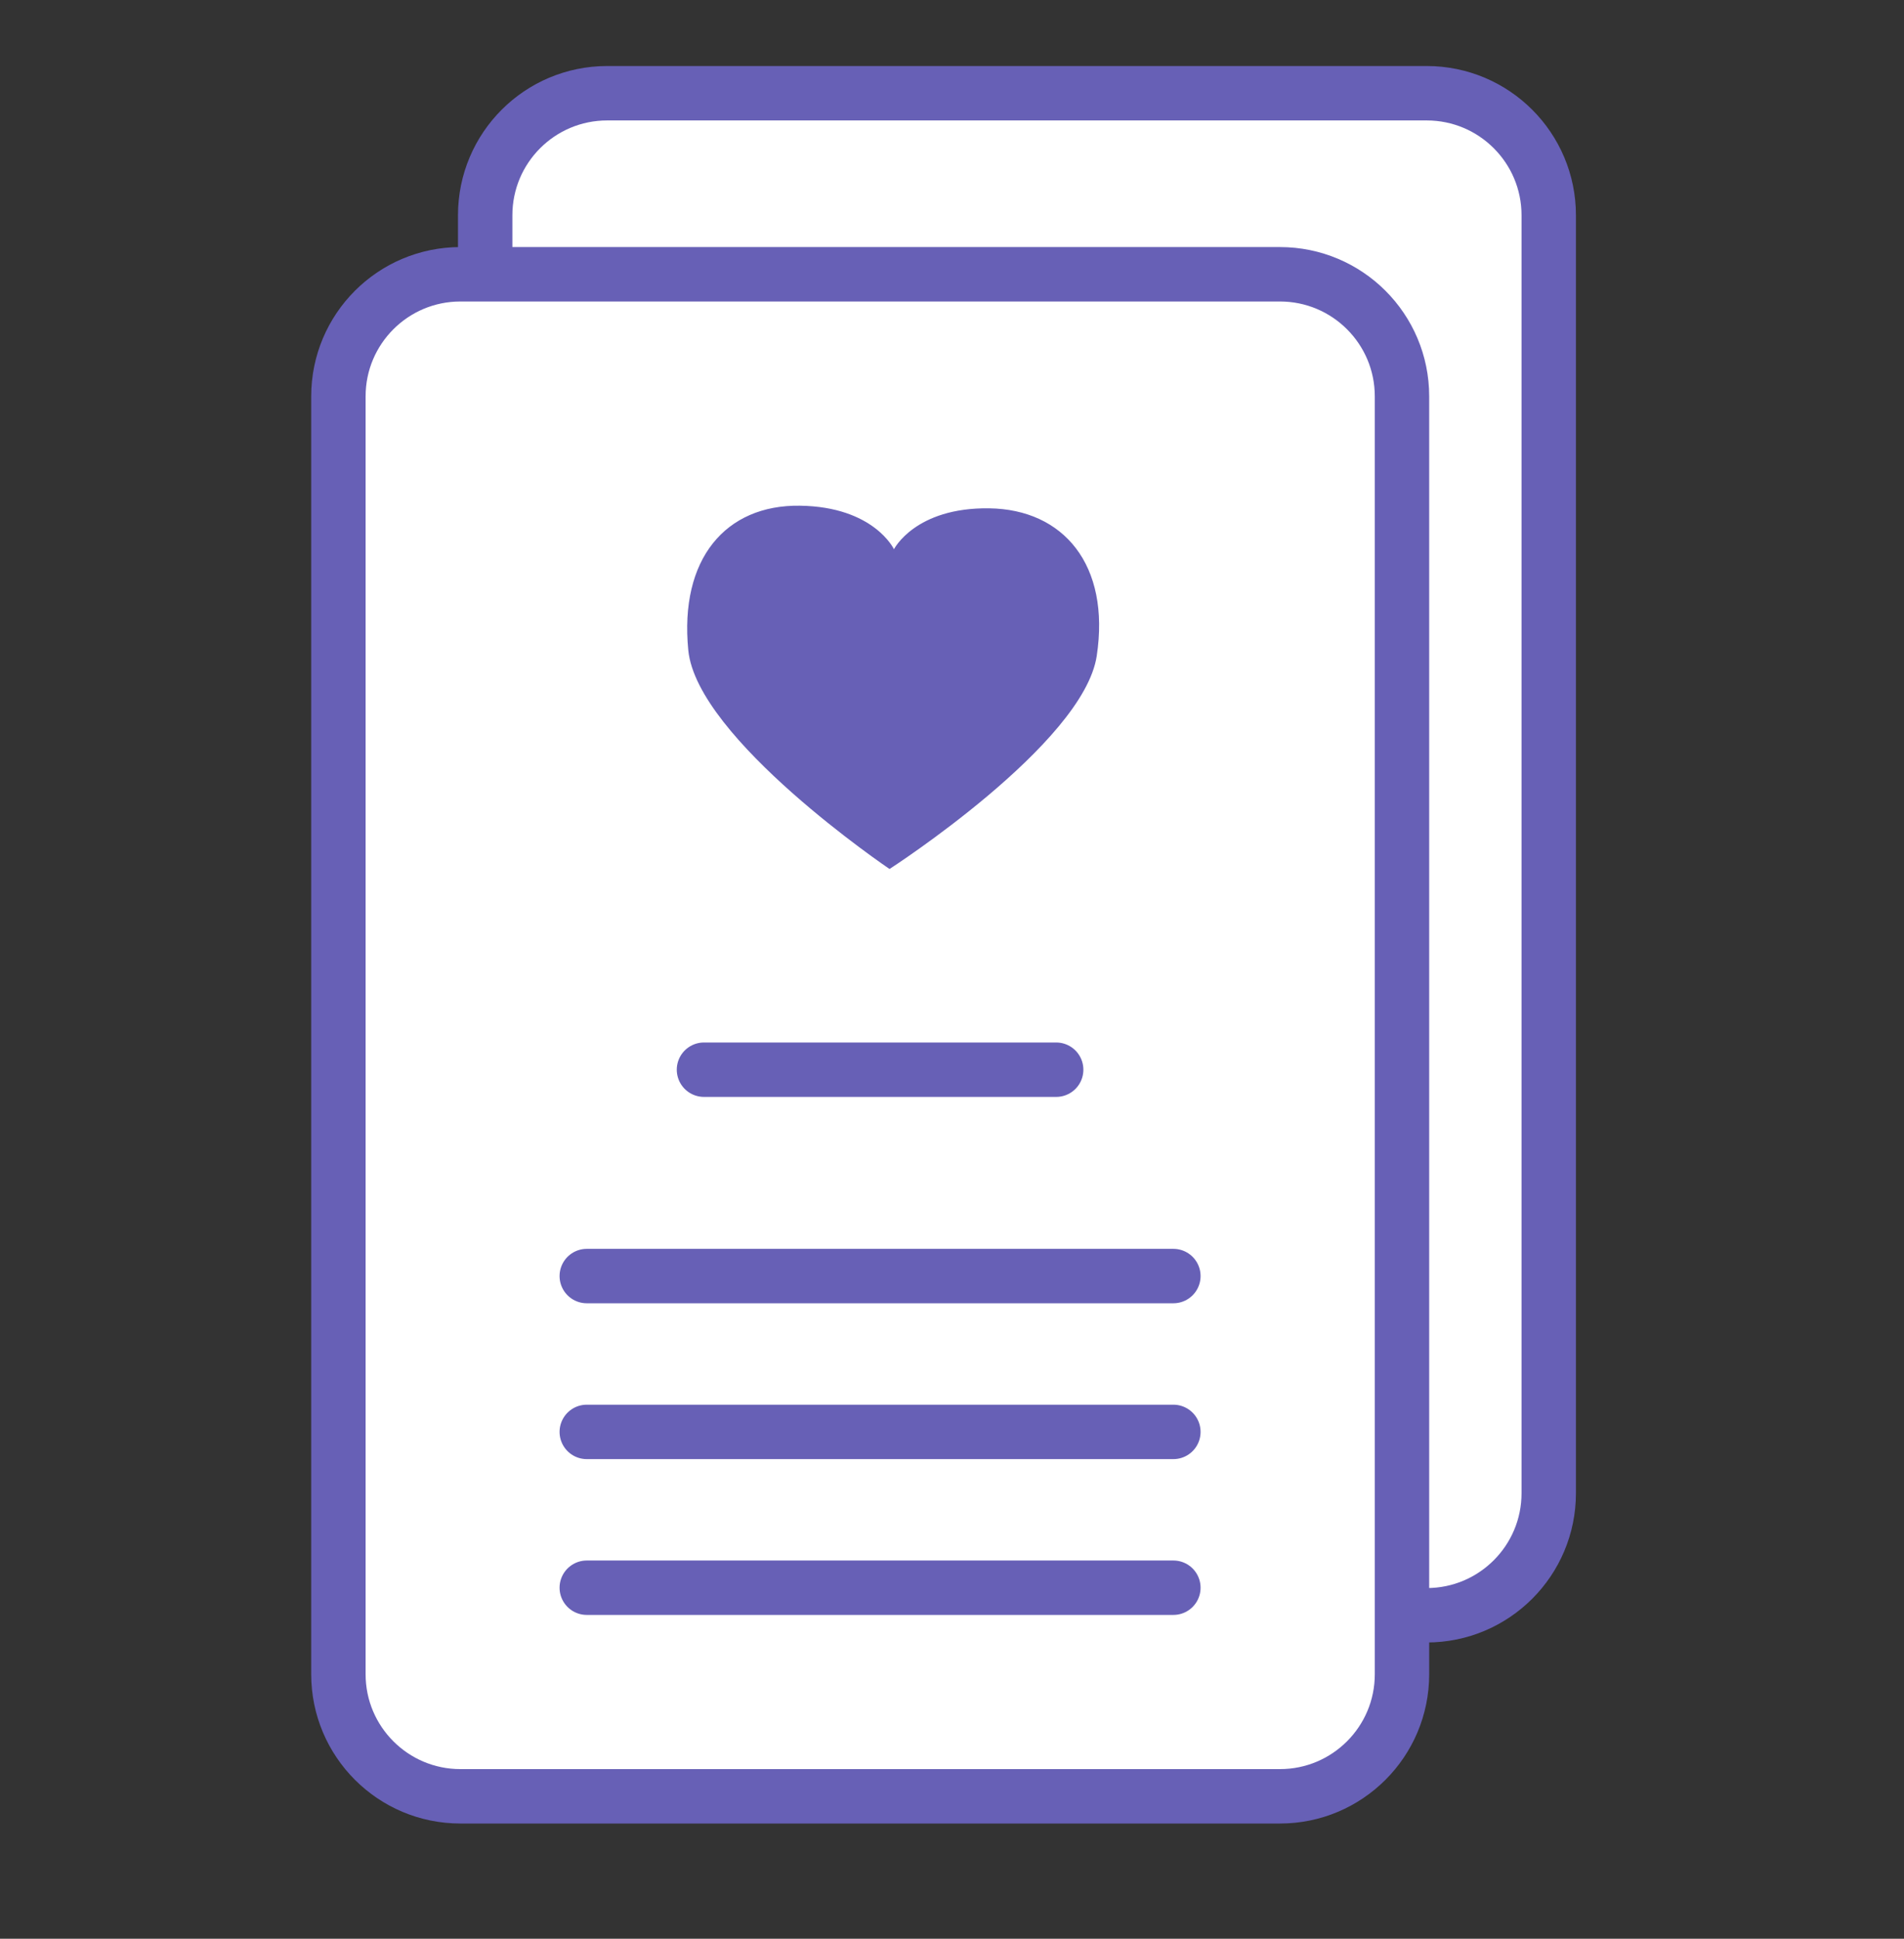
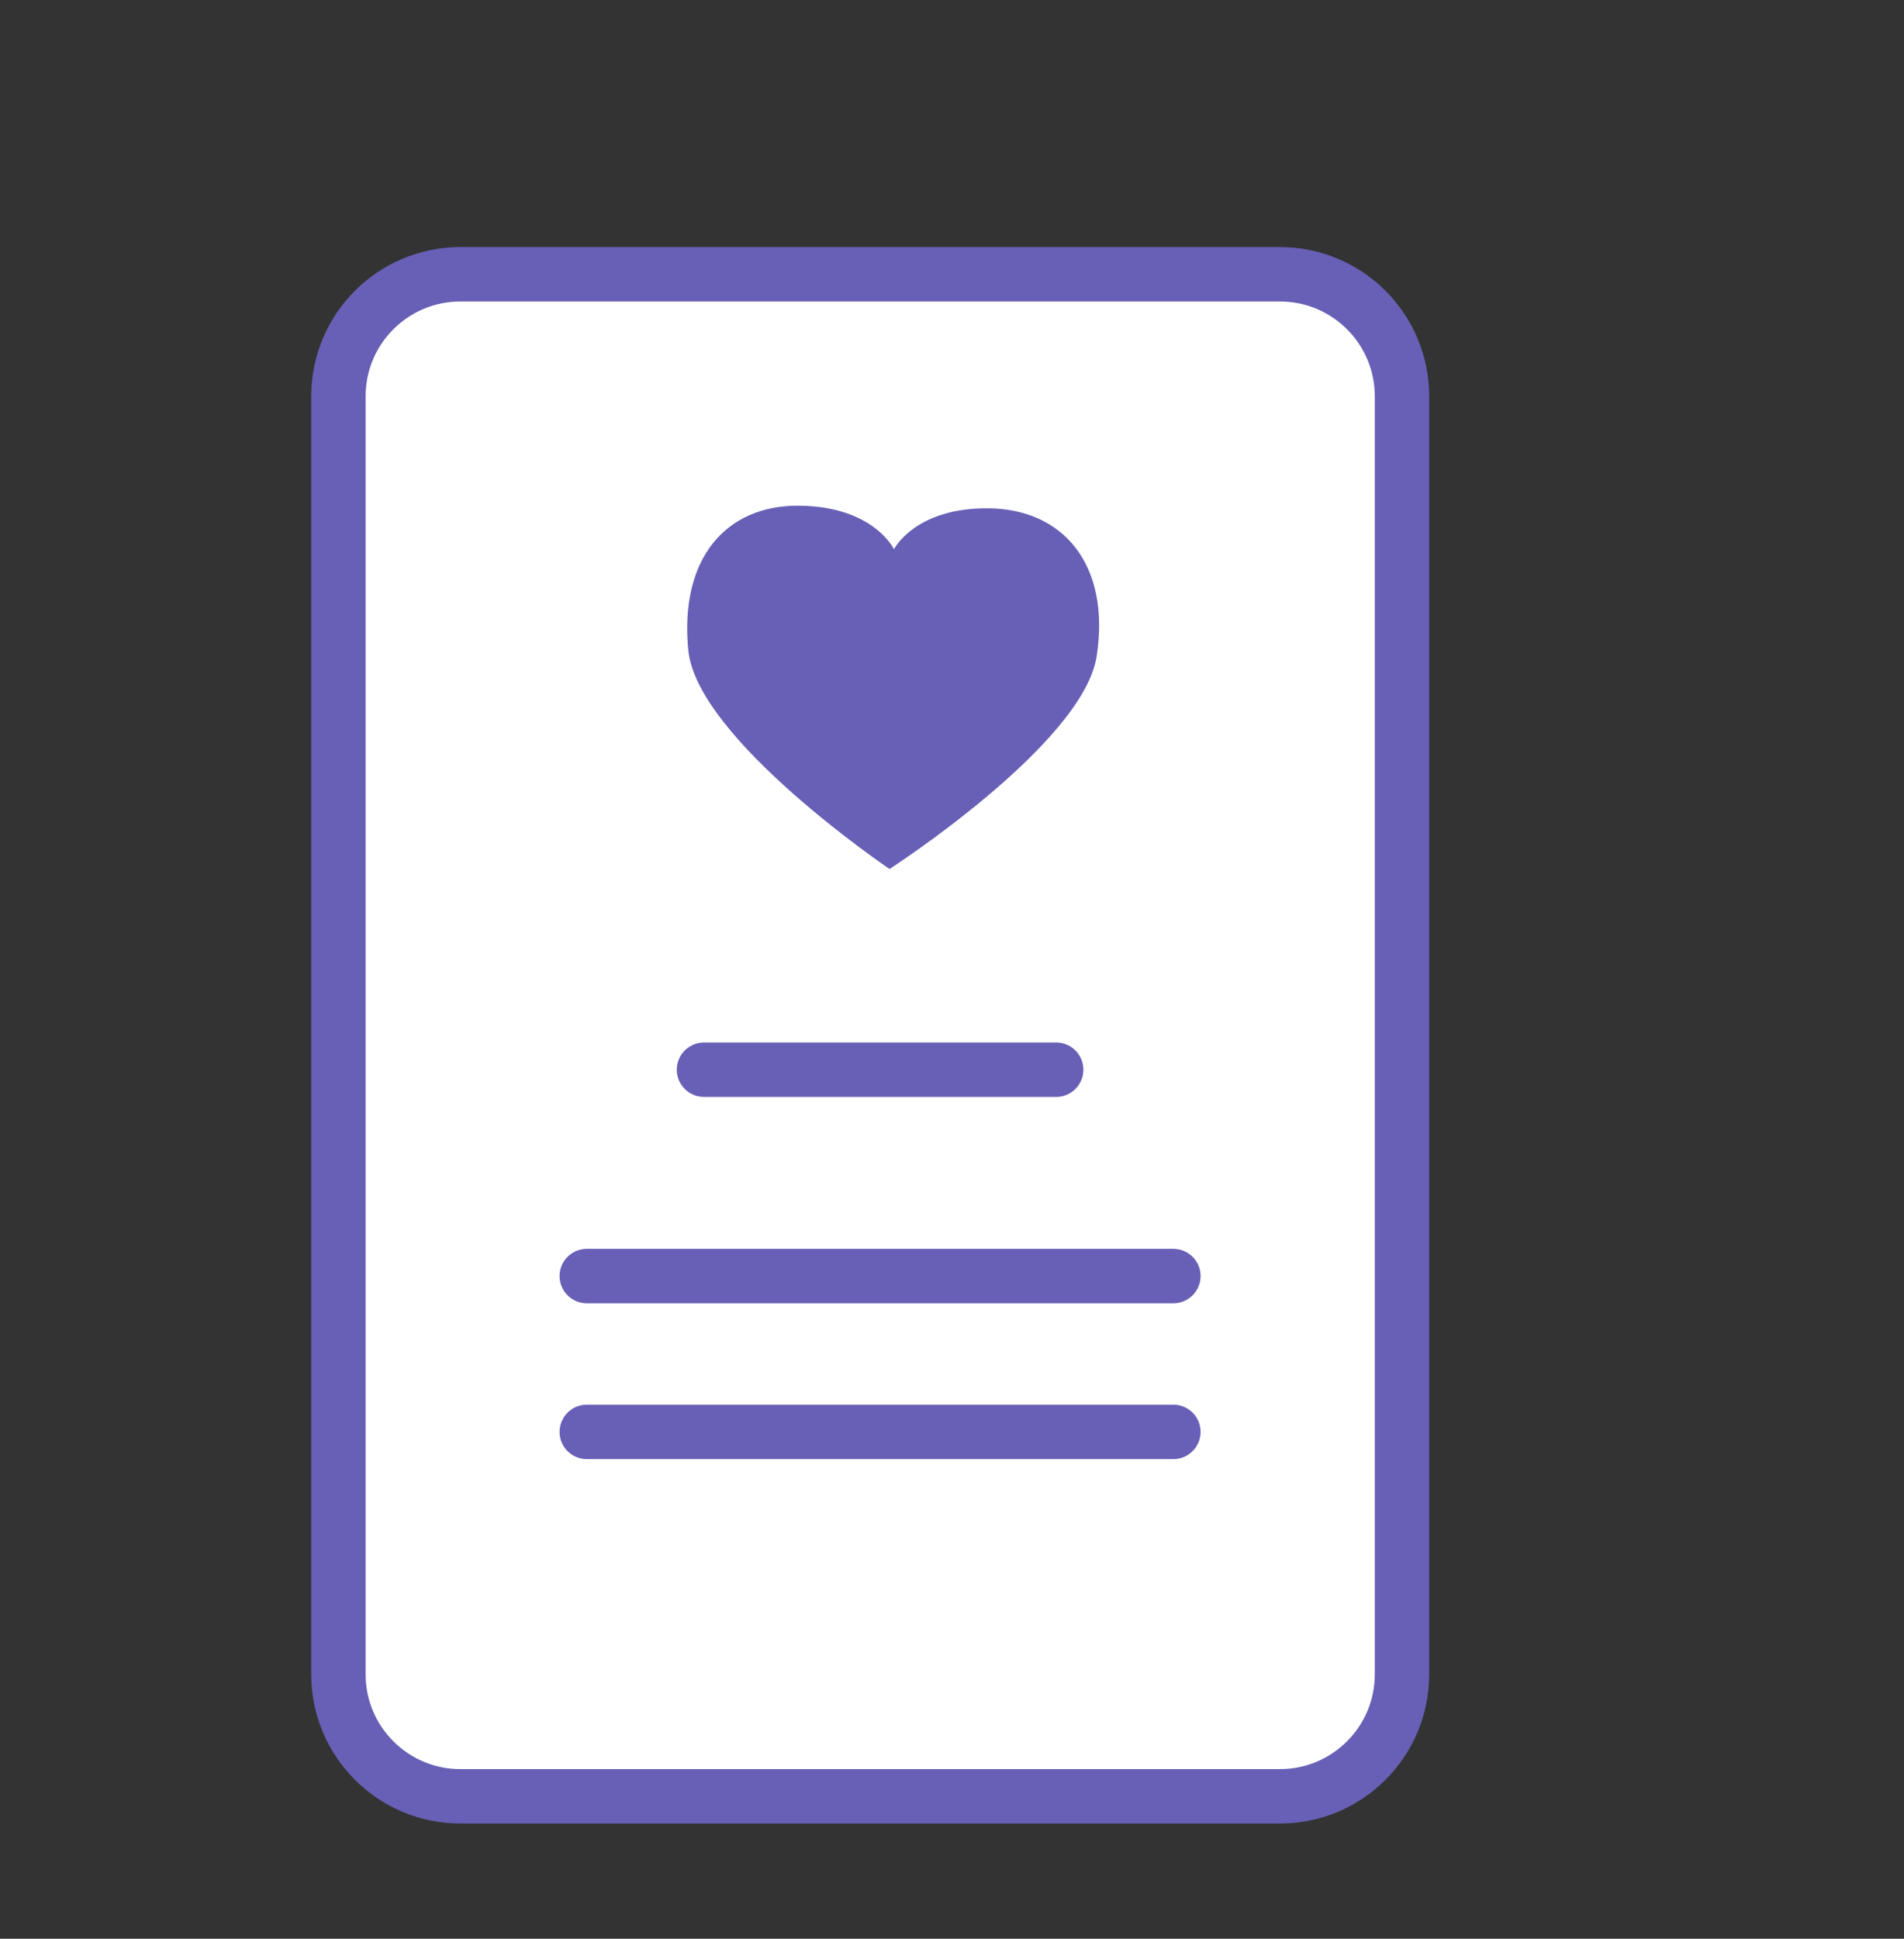
<svg xmlns="http://www.w3.org/2000/svg" width="56" height="57" viewBox="0 0 56 57" fill="none">
  <rect x="0" y="0" width="56" height="57" fill="#333333" stroke="none" />
-   <path d="M14.27 43.901V6.33C14.27 4.347 15.876 2.741 17.859 2.741H41.962C43.944 2.741 45.551 4.347 45.551 6.33V43.901C45.551 45.883 43.944 47.49 41.962 47.49H17.859C15.876 47.491 14.27 45.883 14.27 43.901Z" fill="white" stroke="#6760B6" stroke-width="1.6" stroke-miterlimit="10" stroke-linecap="round" stroke-linejoin="round" />
  <path d="M9.953 49.224V11.653C9.953 9.67 11.56 8.064 13.542 8.064H37.645C39.628 8.064 41.235 9.67 41.235 11.653V49.224C41.235 51.206 39.628 52.813 37.645 52.813H13.542C11.56 52.813 9.953 51.206 9.953 49.224Z" fill="white" stroke="#6760B6" stroke-width="1.6" stroke-miterlimit="10" stroke-linecap="round" stroke-linejoin="round" />
  <path d="M26.293 16.148C26.293 16.148 26.914 14.914 29.095 14.945C31.276 14.975 32.663 16.605 32.257 19.285C31.865 21.872 26.163 25.549 26.163 25.549C26.163 25.549 20.501 21.724 20.244 19.119C19.979 16.43 21.344 14.838 23.525 14.868C25.706 14.898 26.293 16.148 26.293 16.148Z" fill="#6760B6" />
  <path d="M17.258 37.517H34.511" stroke="#6760B6" stroke-width="1.6" stroke-miterlimit="10" stroke-linecap="round" stroke-linejoin="round" />
  <path d="M20.705 31.45H31.064" stroke="#6760B6" stroke-width="1.6" stroke-miterlimit="10" stroke-linecap="round" stroke-linejoin="round" />
  <path d="M17.258 42.099H34.511" stroke="#6760B6" stroke-width="1.6" stroke-miterlimit="10" stroke-linecap="round" stroke-linejoin="round" />
-   <path d="M17.258 46.68H34.511" stroke="#6760B6" stroke-width="1.6" stroke-miterlimit="10" stroke-linecap="round" stroke-linejoin="round" />
</svg>